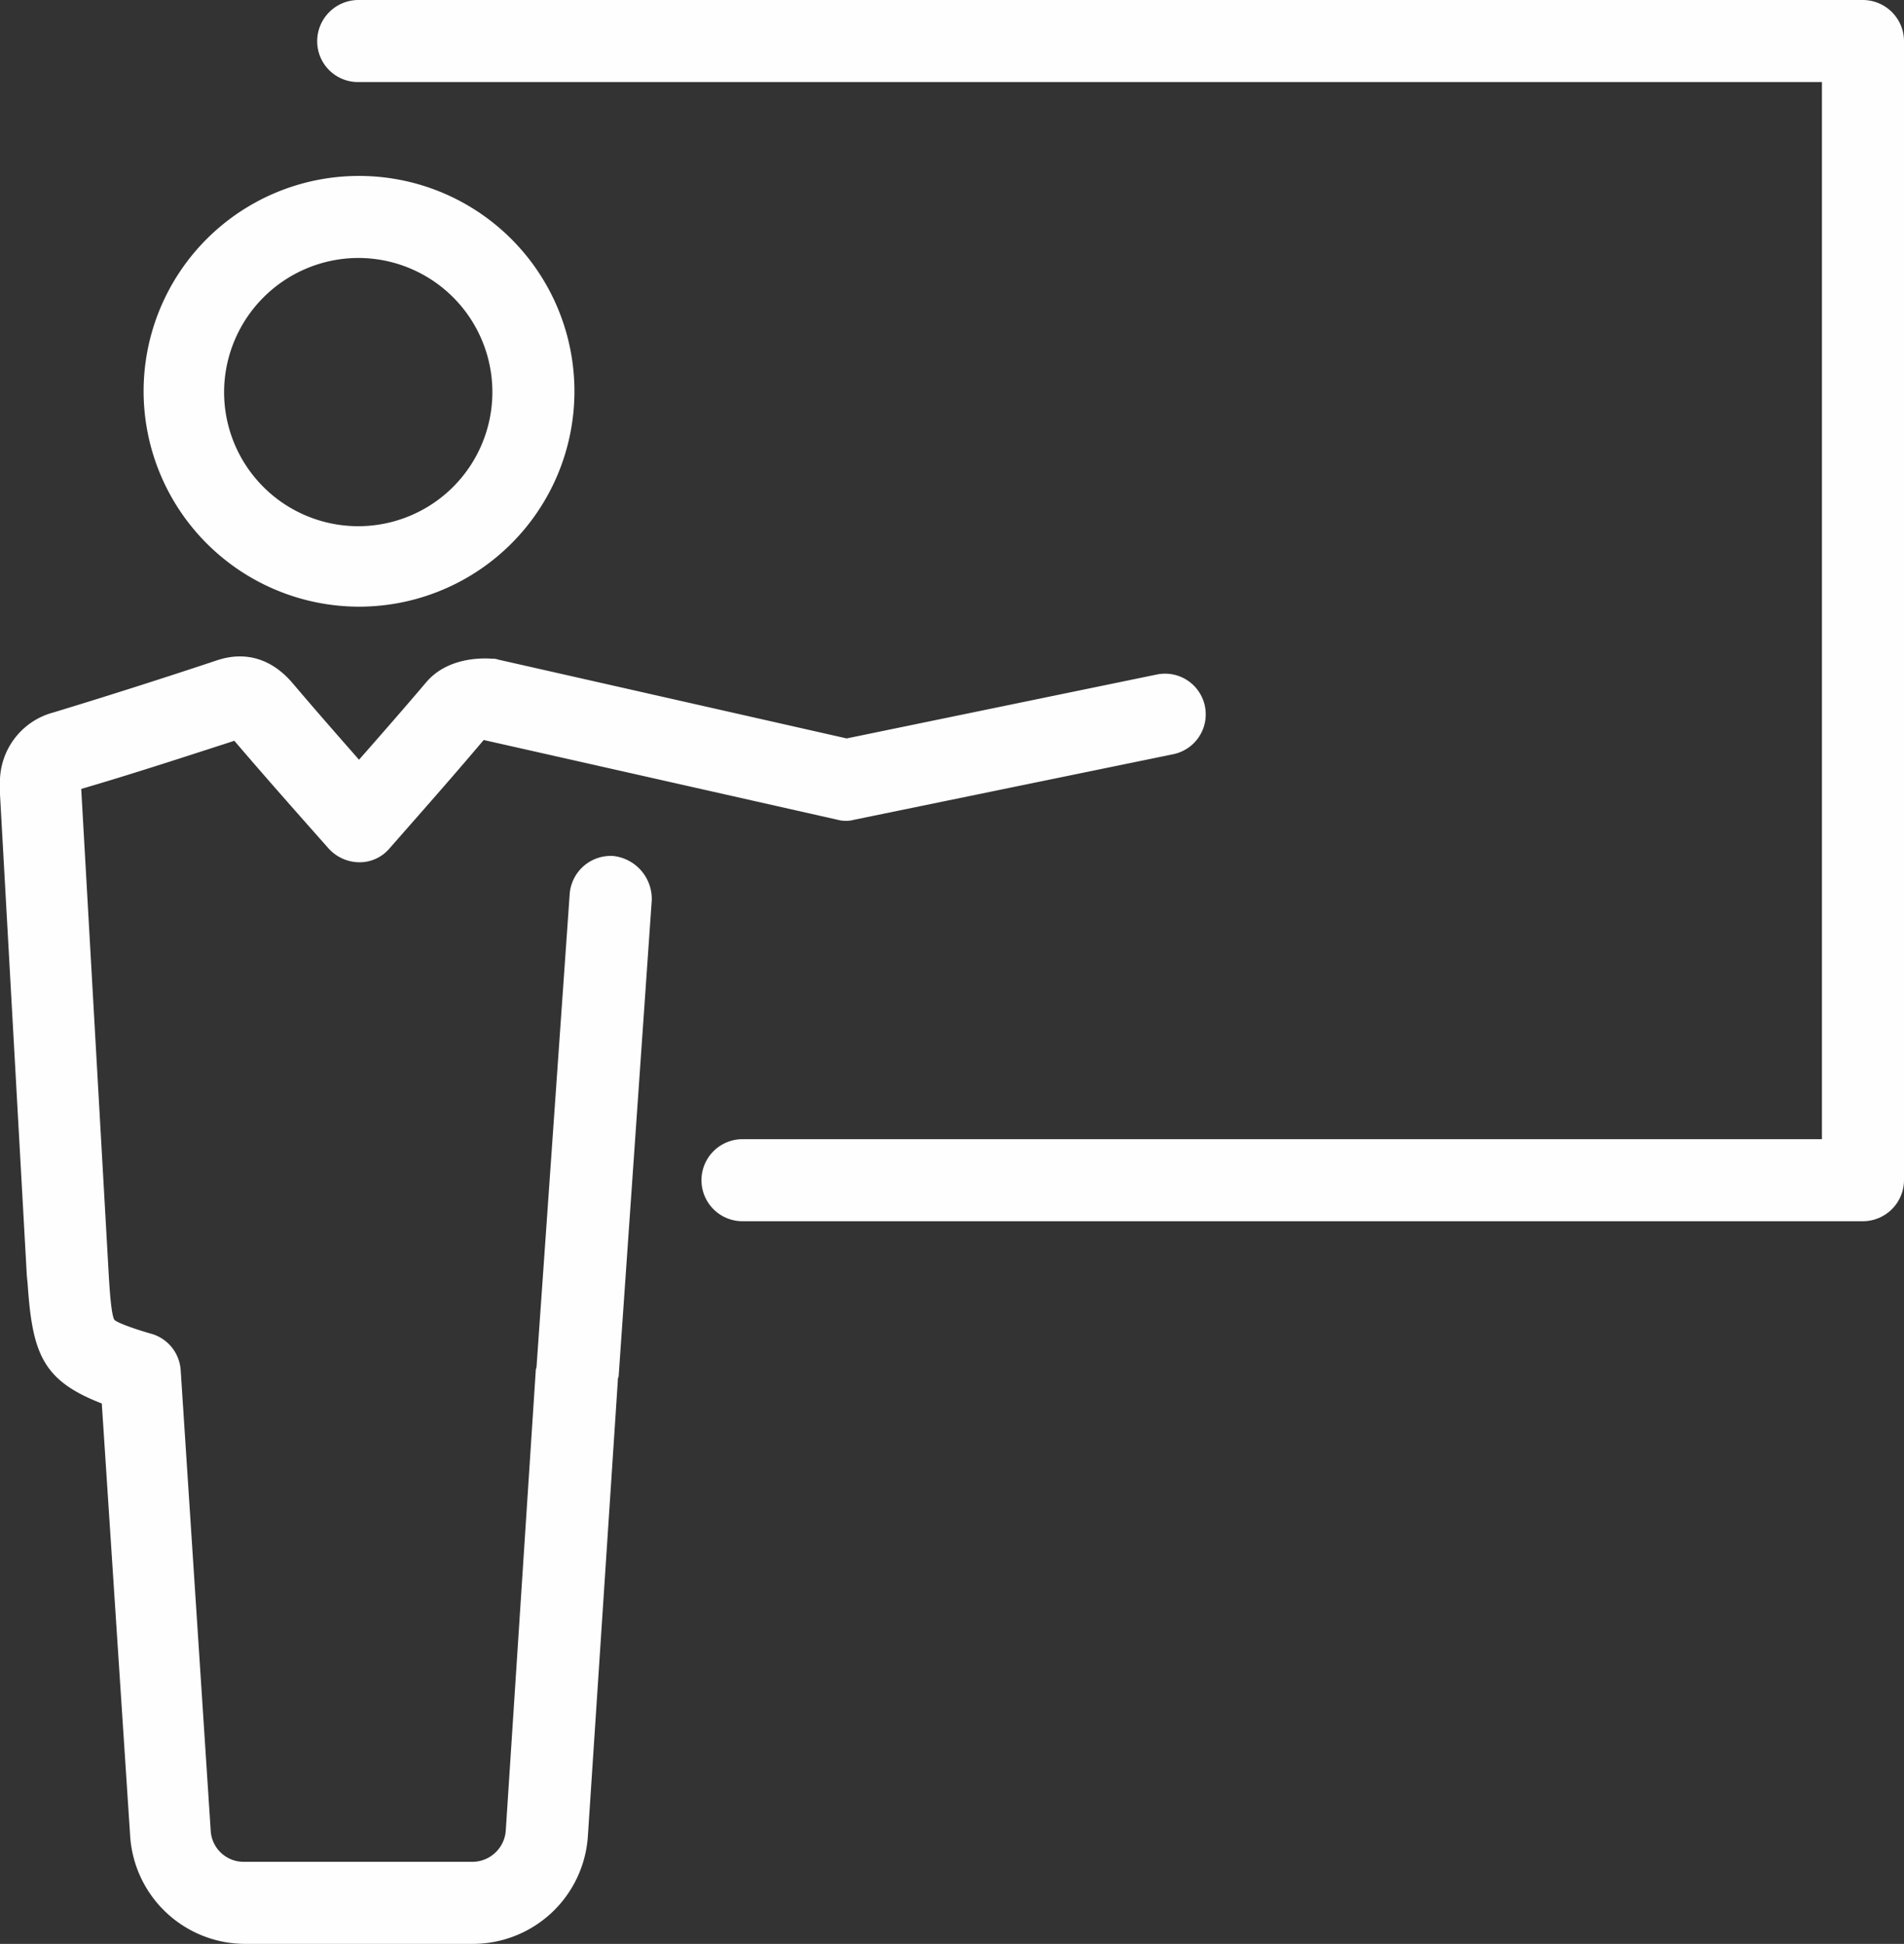
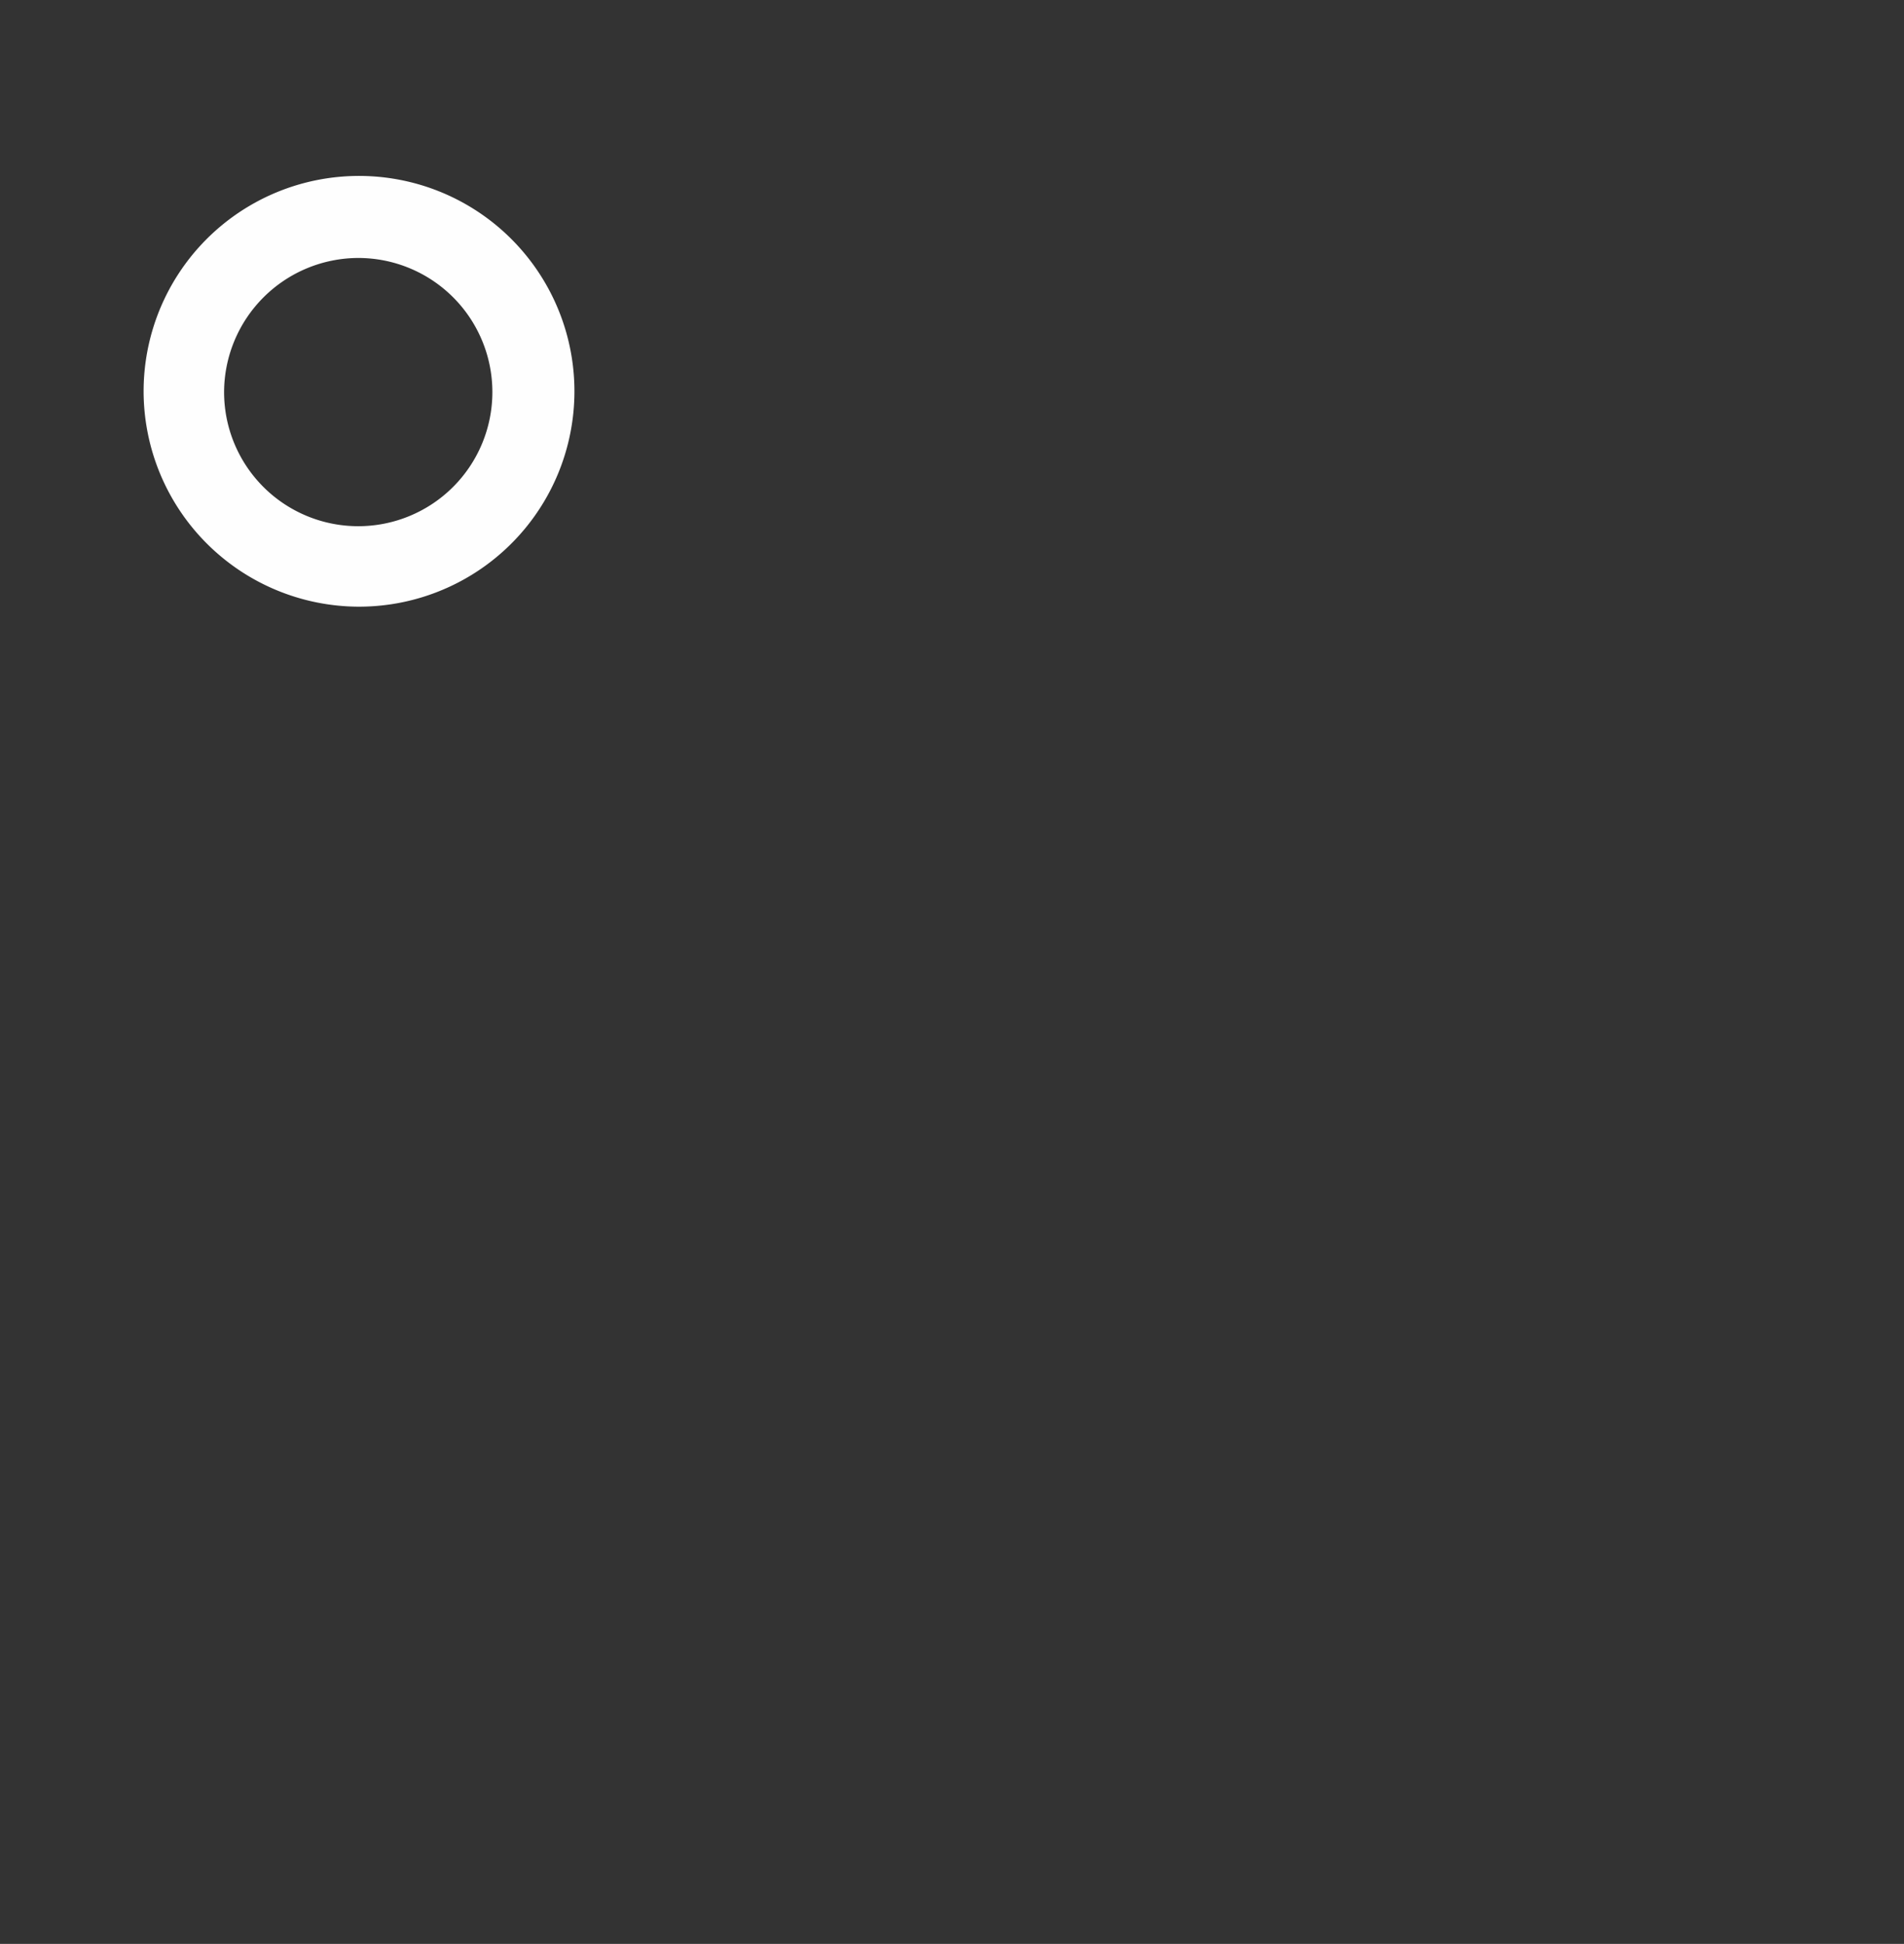
<svg xmlns="http://www.w3.org/2000/svg" width="241.3" height="246.4" viewBox="0 0 241.3 246.4">
  <rect x="0" y="0" width="241.3" height="246.4" fill="#333333" stroke="none" />
  <g id="_4230508-conference-presentation-training_115002" data-name="4230508-conference-presentation-training_115002" transform="translate(-7.4 -4.8)">
    <path id="Tracé_894" data-name="Tracé 894" d="M52.8,81.7A27.3,27.3,0,1,0,25.6,54.4,27.335,27.335,0,0,0,52.8,81.7Zm0-44.2a17,17,0,1,1-17,17A17.05,17.05,0,0,1,52.8,37.5Z" fill="#fefefe" />
-     <path id="Tracé_895" data-name="Tracé 895" d="M85.1,113.3a5.219,5.219,0,0,0-5.5,4.8L75.4,178c0,.2-.1.3-.1.5l-3.8,58.3a4.257,4.257,0,0,1-4.2,4h-29a4.185,4.185,0,0,1-4.2-4l-3.8-58.3a5.152,5.152,0,0,0-3.6-4.6c-1.1-.3-4.3-1.3-4.8-1.8-.4-.6-.6-3.8-.7-5.4l-3.5-61.8v-.1c6.5-1.9,12.9-4,19.4-6.1,2.9,3.4,5.8,6.7,8.8,10.1l3.1,3.5a5.316,5.316,0,0,0,3.9,1.8h0a4.977,4.977,0,0,0,3.9-1.8l3.6-4.1c2.9-3.3,5.6-6.4,8.3-9.6l44.8,10.1a4.108,4.108,0,0,0,2.2,0l40.4-8.3A5.158,5.158,0,1,0,154,90.3l-39.3,8.1-44.2-10a1.7,1.7,0,0,0-.7-.1c-1.3-.1-5.7-.2-8.4,3-2.8,3.3-5.6,6.5-8.5,9.8-2.9-3.3-5.7-6.5-8.5-9.8-2.6-3-5.9-4-9.5-2.8q-10.35,3.45-20.7,6.6a9.116,9.116,0,0,0-6.8,9.2v1.2l3.4,61,.1,1c.6,8.9,1.9,12.3,9.4,15.2l3.6,54.9a14.617,14.617,0,0,0,14.5,13.6h29a14.617,14.617,0,0,0,14.5-13.6l3.8-57.8a.9.9,0,0,1,.1-.5L90,118.9A5.478,5.478,0,0,0,85.1,113.3Z" fill="#fefefe" />
-     <path id="Tracé_896" data-name="Tracé 896" d="M243.5,4.8H52.8A5.228,5.228,0,0,0,47.6,10a5.164,5.164,0,0,0,5.2,5.2H238.3v134H101.5a5.2,5.2,0,0,0,0,10.4h142a5.228,5.228,0,0,0,5.2-5.2V10A5.228,5.228,0,0,0,243.5,4.8Z" fill="#fefefe" />
  </g>
</svg>